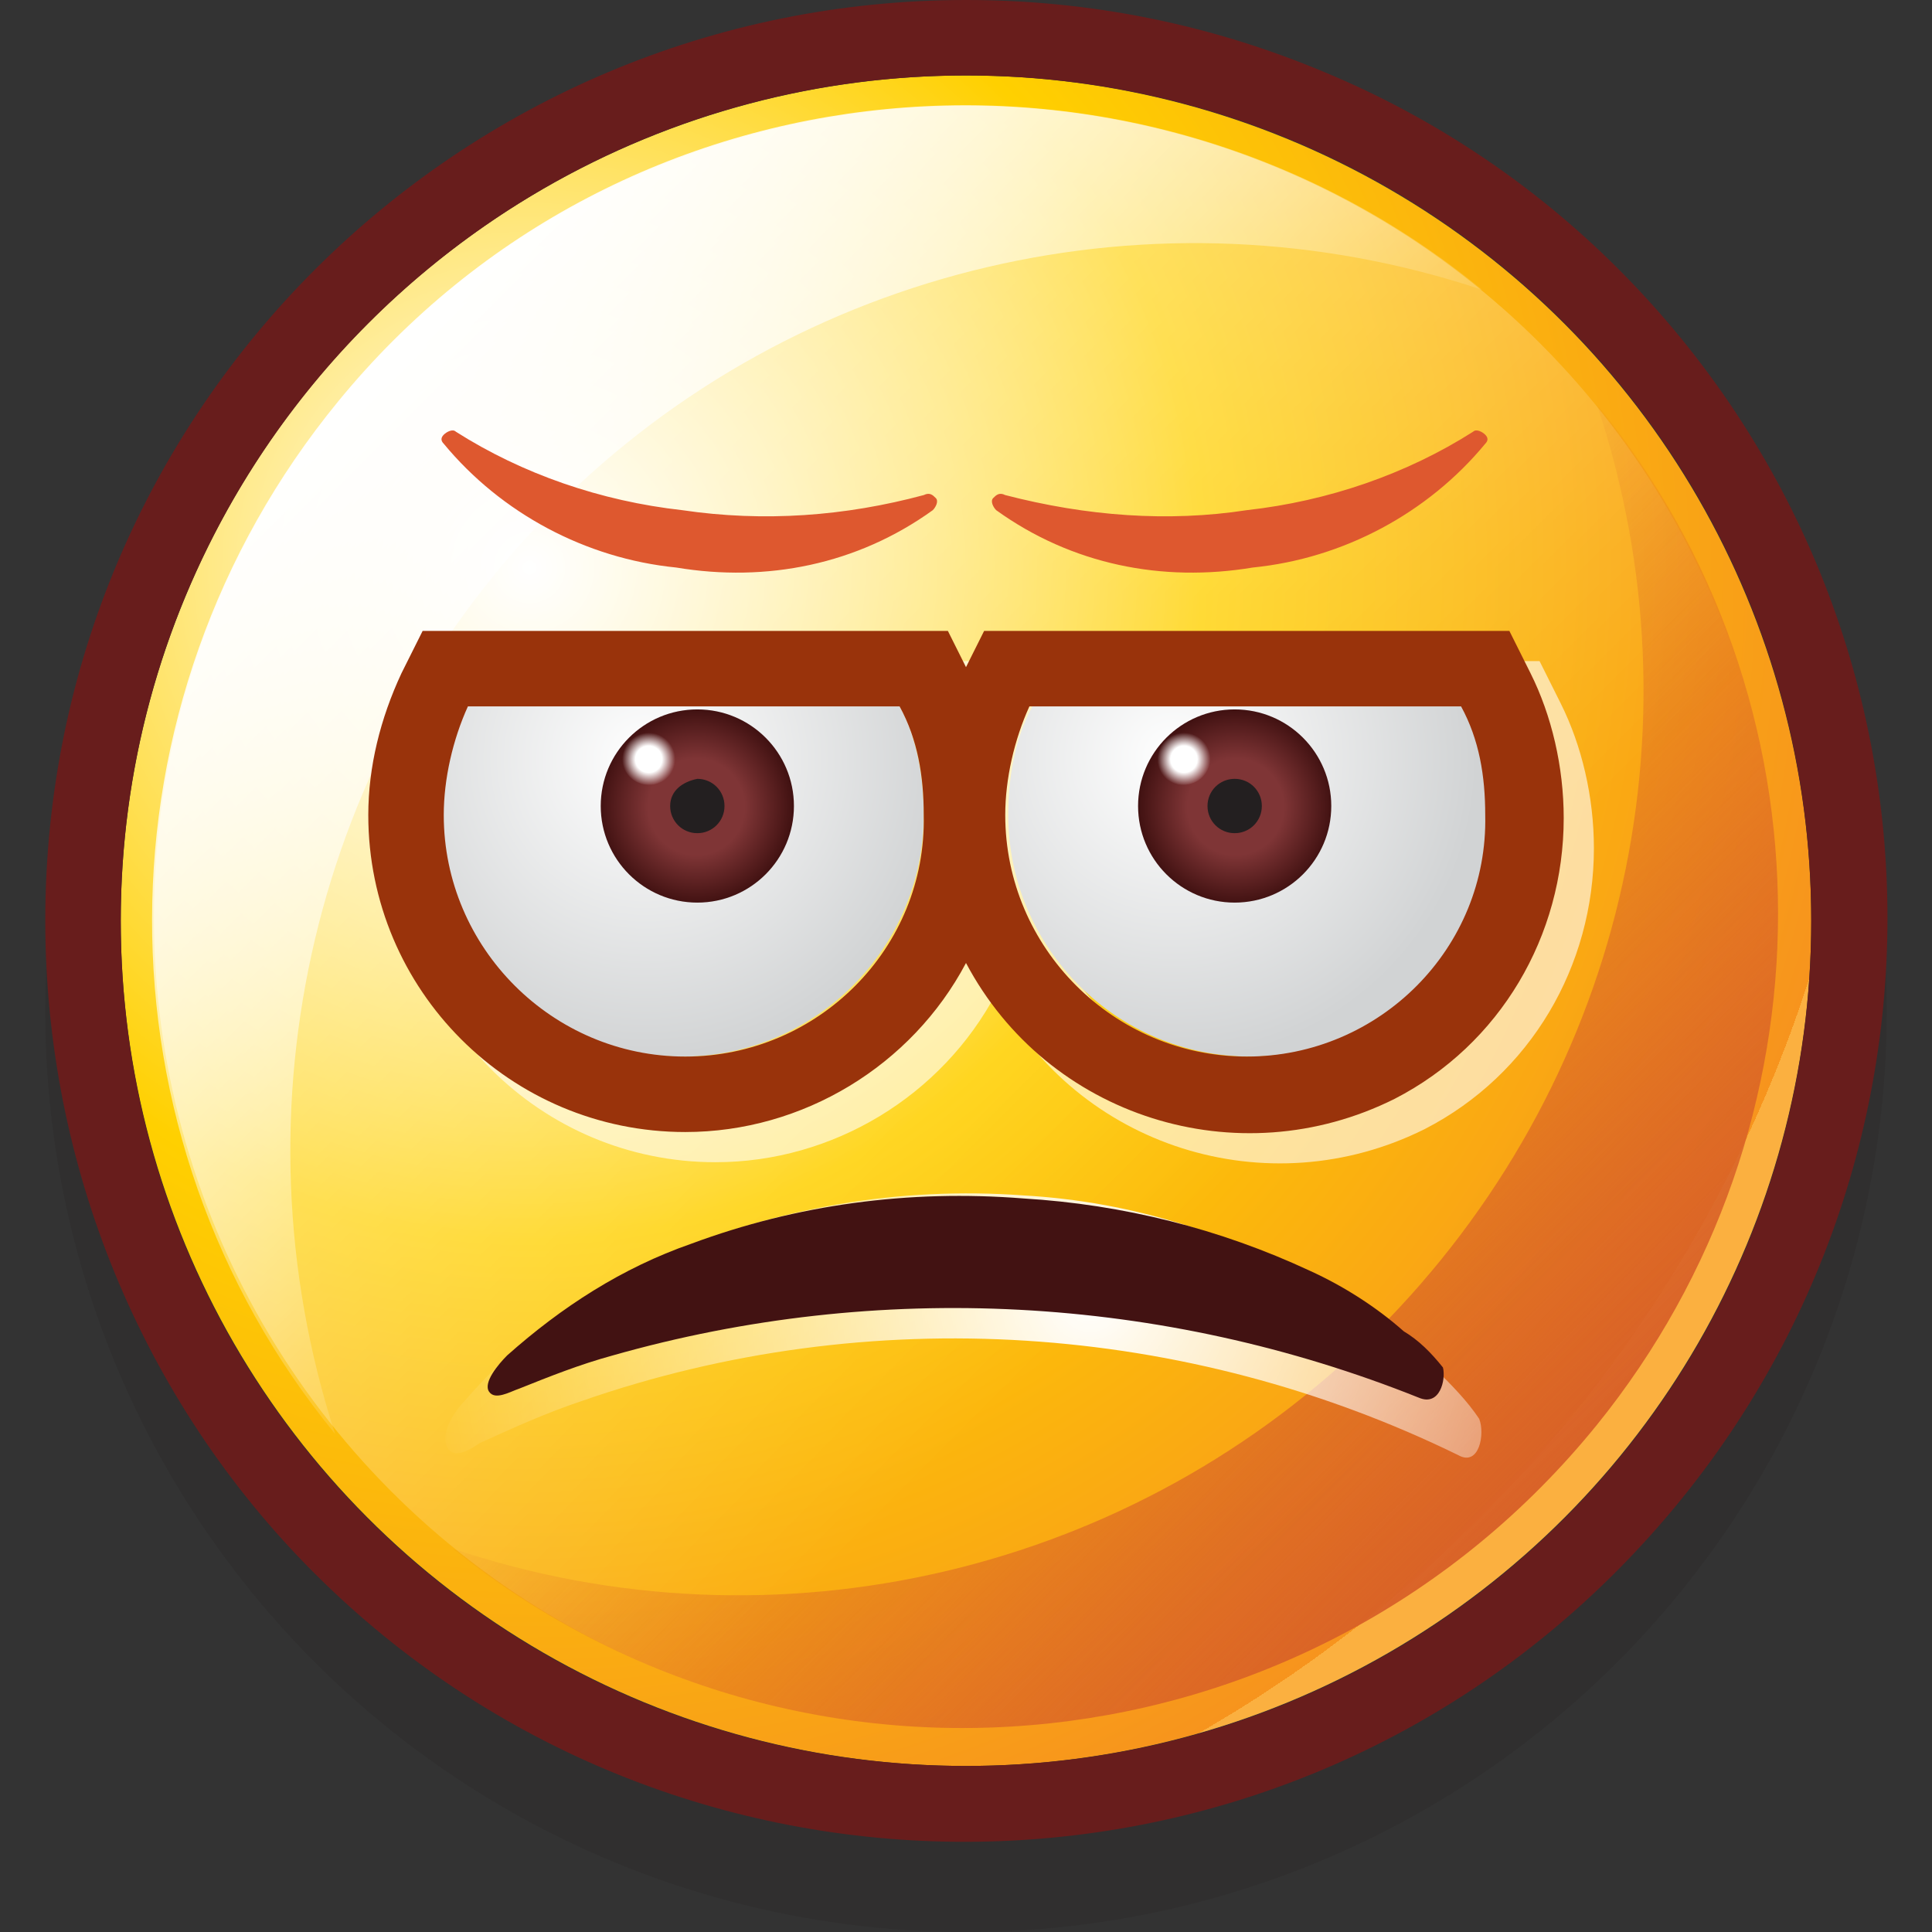
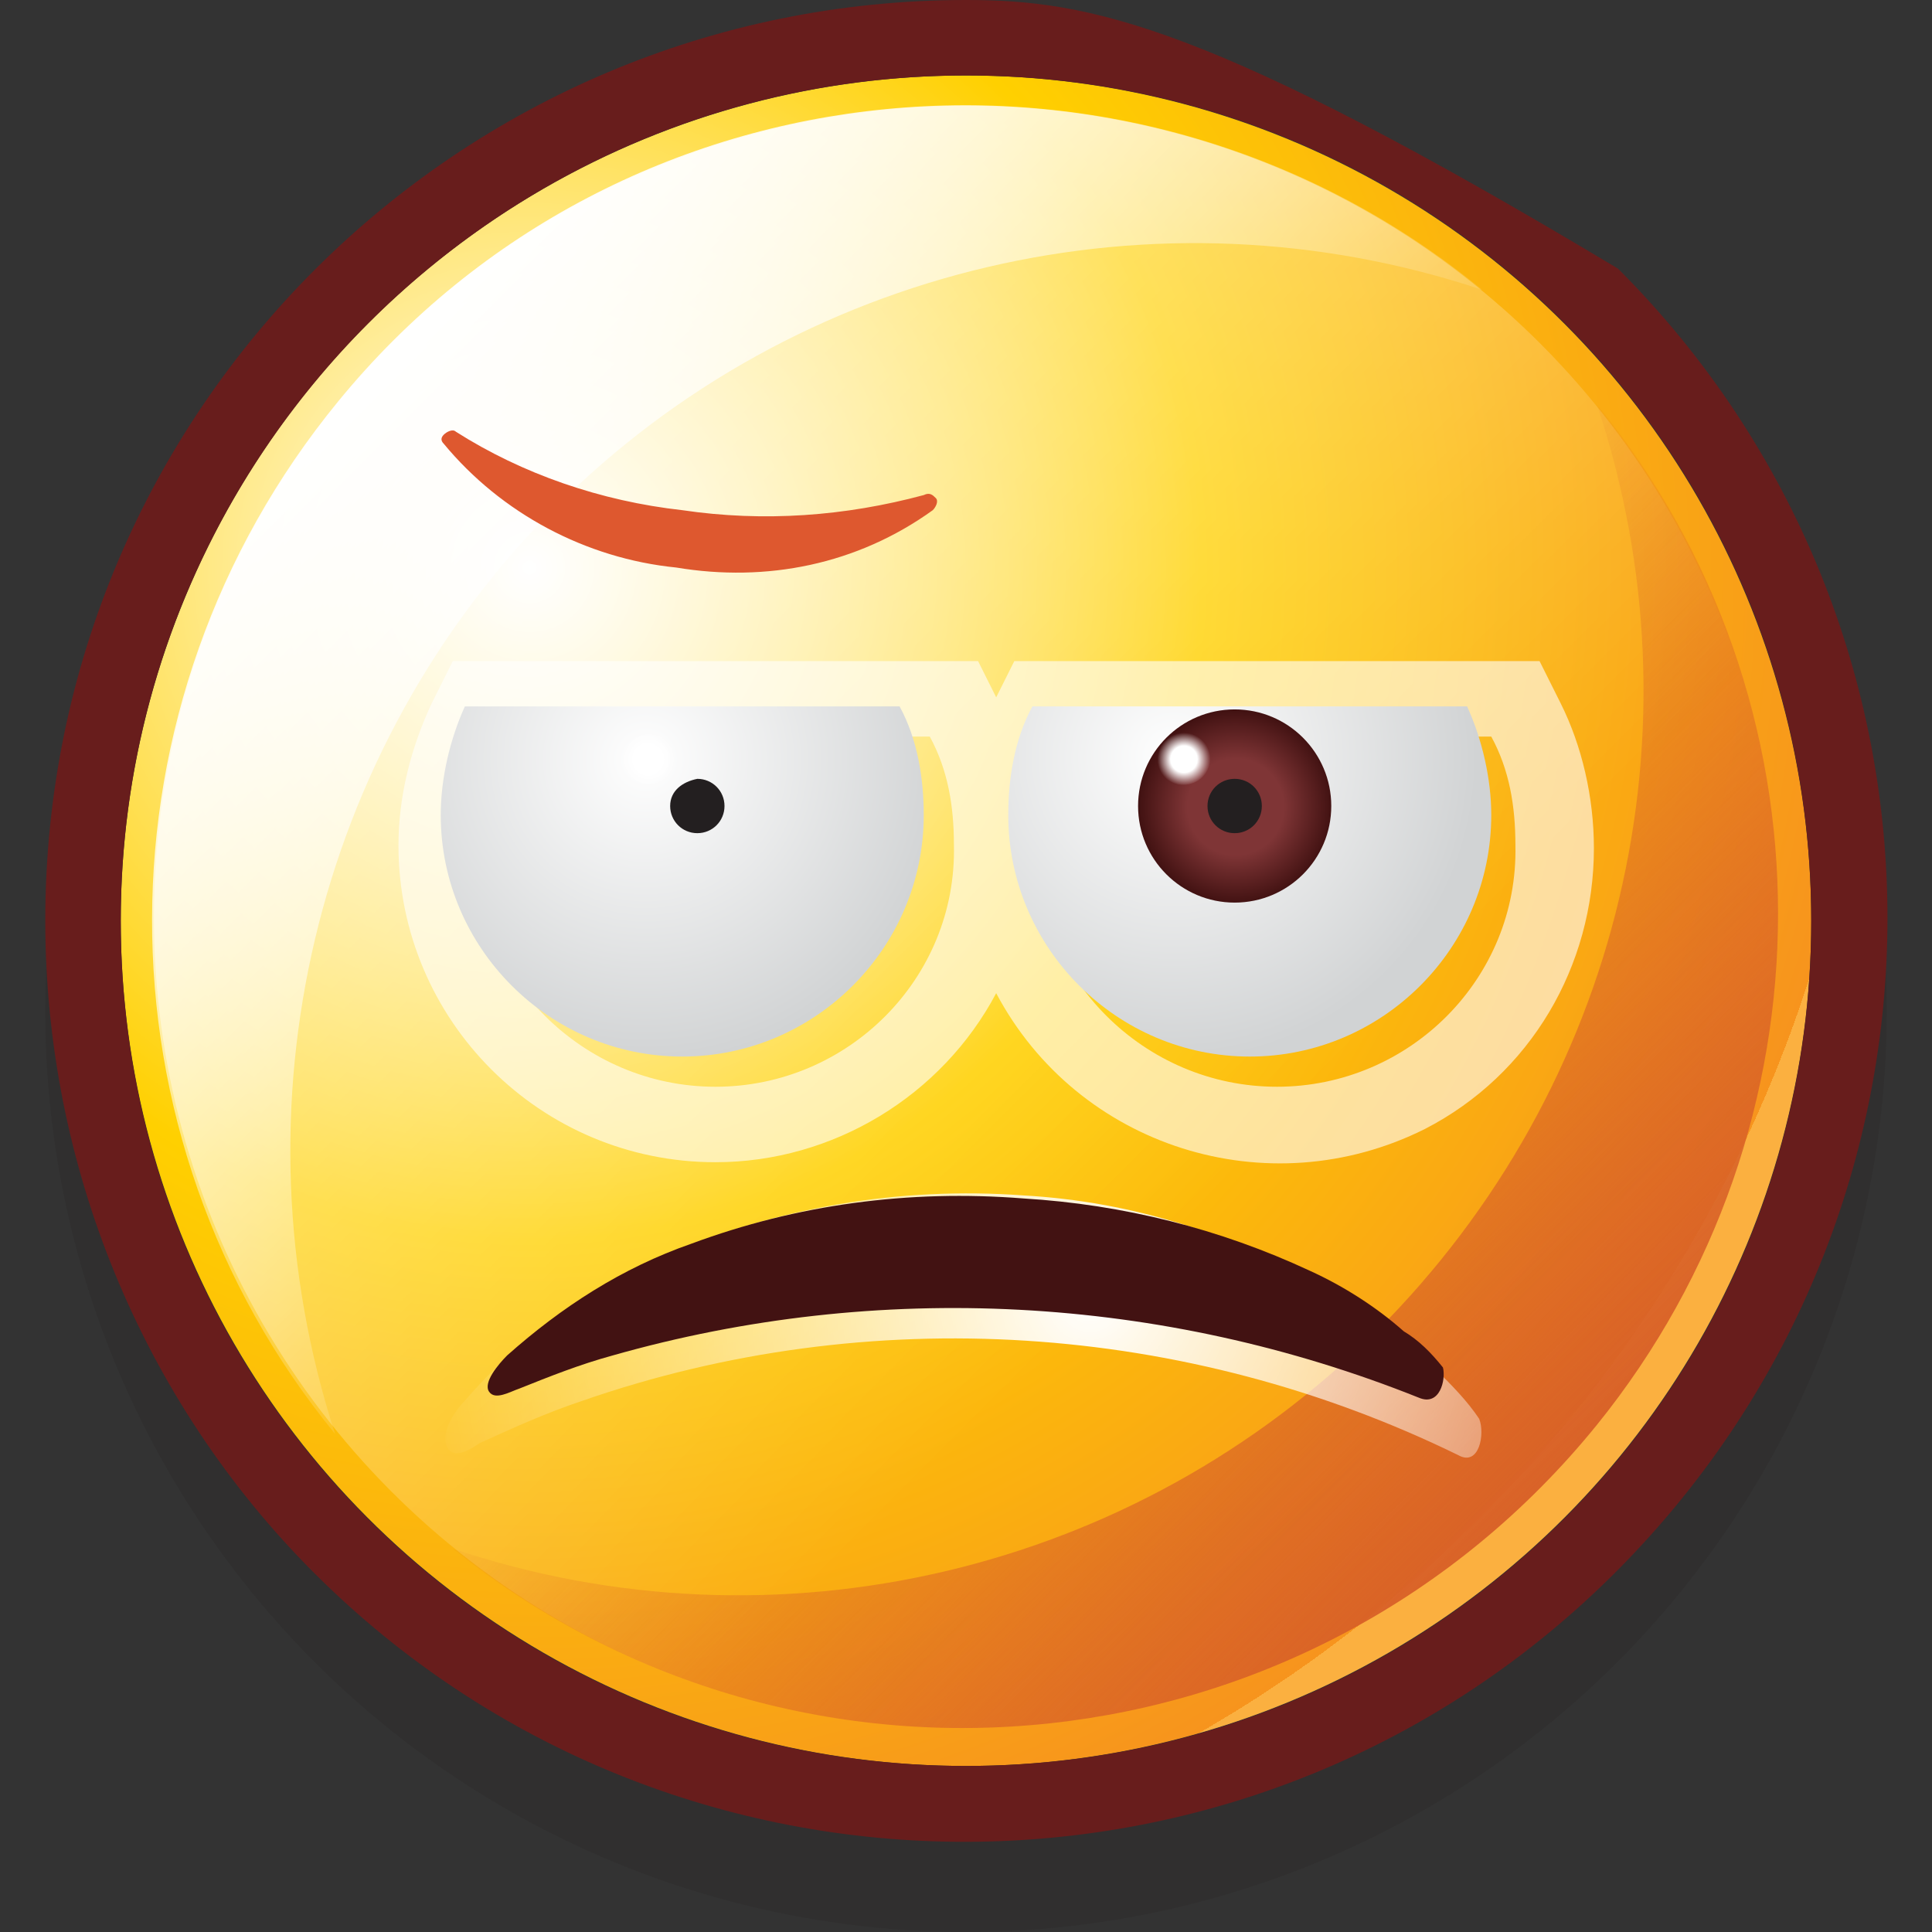
<svg xmlns="http://www.w3.org/2000/svg" version="1.1" id="Layer_1" x="0px" y="0px" viewBox="0 0 64 64" style="enable-background:new 0 0 64 64;" xml:space="preserve">
  <rect x="0" y="0" width="64" height="64" fill="#333333" stroke="none" />
  <style type="text/css">
	.st0{opacity:0.2;fill:#231F20;enable-background:new    ;}
	.st1{fill:url(#SVGID_1_);}
	.st2{fill:url(#SVGID_2_);}
	.st3{opacity:0.6;fill:#FFFFFF;enable-background:new    ;}
	.st4{fill:url(#SVGID_3_);}
	.st5{fill:url(#SVGID_4_);}
	.st6{fill:url(#SVGID_5_);}
	.st7{fill:#99330B;}
	.st8{fill:url(#SVGID_6_);}
	.st9{fill:#231F20;}
	.st10{fill:url(#SVGID_7_);}
	.st11{fill:url(#SVGID_8_);}
	.st12{fill:url(#SVGID_9_);}
	.st13{fill:#681D1C;}
	.st14{fill:url(#SVGID_10_);}
	.st15{fill:url(#SVGID_11_);}
	.st16{fill:#421212;}
	.st17{fill:#DE582F;}
</style>
  <title>Disapproval</title>
  <g>
    <g>
      <circle class="st0" cx="32" cy="33.5" r="30.5" />
      <radialGradient id="SVGID_1_" cx="17.54" cy="18.8" r="44.53" gradientUnits="userSpaceOnUse">
        <stop offset="0" style="stop-color:#FFFFFF" />
        <stop offset="0.5" style="stop-color:#FFD000" />
        <stop offset="1" style="stop-color:#F7941D" />
        <stop offset="1" style="stop-color:#FBB040" />
      </radialGradient>
      <circle class="st1" cx="32" cy="30.5" r="28" />
      <linearGradient id="SVGID_2_" gradientUnits="userSpaceOnUse" x1="87.207" y1="-35.363" x2="126.397" y2="-35.363" gradientTransform="matrix(0.707 0.707 -0.707 0.707 -73.69 -25.28)">
        <stop offset="0" style="stop-color:#FFFFFF;stop-opacity:0.6" />
        <stop offset="1" style="stop-color:#FFFFFF;stop-opacity:0" />
      </linearGradient>
      <circle class="st2" cx="32" cy="30.4" r="26.9" />
      <path class="st3" d="M51.7,23.3L51,21.9H33.6L33,23.1l-0.6-1.2H15l-0.7,1.4c-0.7,1.5-1.1,3.1-1.1,4.7c0,5.8,4.7,10.5,10.5,10.5    c3.9,0,7.5-2.2,9.3-5.6c2.7,5.1,9,7.1,14.2,4.5c3.5-1.8,5.6-5.4,5.6-9.3C52.8,26.4,52.4,24.7,51.7,23.3z M23.7,36    c-4.4,0-8-3.6-8-8c0-1.2,0.3-2.5,0.8-3.6h14.3c0.6,1.1,0.8,2.3,0.8,3.6C31.7,32.4,28.1,36,23.7,36z M42.3,36c-4.4,0-8-3.6-8-8    c0-1.2,0.3-2.5,0.8-3.6h14.3c0.6,1.1,0.8,2.3,0.8,3.6C50.3,32.4,46.7,36,42.3,36z" />
      <radialGradient id="SVGID_3_" cx="132.344" cy="233.029" r="10.07" gradientTransform="matrix(0.94 0.34 -0.34 0.94 -6.29 -238.94)" gradientUnits="userSpaceOnUse">
        <stop offset="0" style="stop-color:#FFFFFF" />
        <stop offset="1" style="stop-color:#D1D3D4" />
      </radialGradient>
      <path class="st4" d="M34.2,23.4c-0.6,1.1-0.8,2.4-0.8,3.6c0,4.4,3.6,8,8,8s8-3.6,8-8c0-1.2-0.3-2.5-0.8-3.6H34.2z" />
      <linearGradient id="SVGID_4_" gradientUnits="userSpaceOnUse" x1="12.79" y1="11.24" x2="32.36" y2="30.81">
        <stop offset="0" style="stop-color:#FFFFFF" />
        <stop offset="1" style="stop-color:#FFFFFF;stop-opacity:0" />
      </linearGradient>
      <path class="st5" d="M18.4,16.8c8-8,19.9-10.8,30.7-7.2c-11.5-9.4-28.5-7.8-37.9,3.7C3,23.3,3,37.6,11.1,47.5    C7.6,36.7,10.4,24.8,18.4,16.8z" />
      <radialGradient id="SVGID_5_" cx="115.904" cy="239.037" r="10.07" gradientTransform="matrix(0.94 0.34 -0.34 0.94 -6.29 -238.94)" gradientUnits="userSpaceOnUse">
        <stop offset="0" style="stop-color:#FFFFFF" />
        <stop offset="1" style="stop-color:#D1D3D4" />
      </radialGradient>
      <path class="st6" d="M29.8,23.4c0.6,1.1,0.8,2.4,0.8,3.6c0,4.4-3.6,8-8,8s-8-3.6-8-8c0-1.2,0.3-2.5,0.8-3.6H29.8z" />
-       <path class="st7" d="M50.7,22.3L50,20.9H32.6L32,22.1l-0.6-1.2H14l-0.7,1.4c-0.7,1.5-1.1,3.1-1.1,4.7c0,5.8,4.7,10.5,10.5,10.5    c3.9,0,7.5-2.2,9.3-5.6c2.7,5.1,9,7.1,14.2,4.5c3.5-1.8,5.6-5.4,5.6-9.3C51.8,25.4,51.4,23.7,50.7,22.3z M22.7,35    c-4.4,0-8-3.6-8-8c0-1.2,0.3-2.5,0.8-3.6h14.3c0.6,1.1,0.8,2.3,0.8,3.6C30.7,31.4,27.1,35,22.7,35z M41.3,35c-4.4,0-8-3.6-8-8    c0-1.2,0.3-2.5,0.8-3.6h14.3c0.6,1.1,0.8,2.3,0.8,3.6C49.3,31.4,45.7,35,41.3,35z" />
      <radialGradient id="SVGID_6_" cx="23.07" cy="26.73" r="3.19" gradientUnits="userSpaceOnUse">
        <stop offset="0.5" style="stop-color:#7F3536" />
        <stop offset="1" style="stop-color:#421212" />
      </radialGradient>
-       <circle class="st8" cx="23.1" cy="26.7" r="3.2" />
      <path class="st9" d="M22.2,26.7c0,0.5,0.4,0.9,0.9,0.9s0.9-0.4,0.9-0.9s-0.4-0.9-0.9-0.9l0,0C22.6,25.9,22.2,26.2,22.2,26.7z" />
      <radialGradient id="SVGID_7_" cx="21.49" cy="25.15" r="0.88" gradientUnits="userSpaceOnUse">
        <stop offset="0.5" style="stop-color:#FFFFFF" />
        <stop offset="1" style="stop-color:#FFFFFF;stop-opacity:0" />
      </radialGradient>
      <path class="st10" d="M20.6,25.1c0,0.5,0.4,0.9,0.9,0.9s0.9-0.4,0.9-0.9s-0.4-0.9-0.9-0.9C21,24.3,20.6,24.7,20.6,25.1z" />
      <radialGradient id="SVGID_8_" cx="40.93" cy="26.73" r="3.19" gradientUnits="userSpaceOnUse">
        <stop offset="0.5" style="stop-color:#7F3536" />
        <stop offset="1" style="stop-color:#421212" />
      </radialGradient>
      <circle class="st11" cx="40.9" cy="26.7" r="3.2" />
      <path class="st9" d="M41.8,26.7c0,0.5-0.4,0.9-0.9,0.9S40,27.2,40,26.7s0.4-0.9,0.9-0.9S41.8,26.2,41.8,26.7L41.8,26.7z" />
      <radialGradient id="SVGID_9_" cx="39.22" cy="25.15" r="0.88" gradientUnits="userSpaceOnUse">
        <stop offset="0.5" style="stop-color:#FFFFFF" />
        <stop offset="1" style="stop-color:#FFFFFF;stop-opacity:0" />
      </radialGradient>
      <path class="st12" d="M40.1,25.1c0,0.5-0.4,0.9-0.9,0.9s-0.9-0.4-0.9-0.9s0.4-0.9,0.9-0.9C39.7,24.3,40.1,24.6,40.1,25.1    L40.1,25.1z" />
-       <path class="st13" d="M32,2.5c15.5,0,28,12.5,28,28s-12.5,28-28,28S4,46,4,30.5C4,15.1,16.5,2.5,32,2.5 M32,0    C15.2,0,1.5,13.6,1.5,30.5c0,8.1,3.2,15.9,8.9,21.6C22.3,64,41.7,64,53.6,52s11.9-31.2,0-43.1c-2.8-2.8-6.1-5-9.7-6.5    C40.1,0.8,36.1,0,32,0z" />
+       <path class="st13" d="M32,2.5c15.5,0,28,12.5,28,28s-12.5,28-28,28S4,46,4,30.5C4,15.1,16.5,2.5,32,2.5 M32,0    C15.2,0,1.5,13.6,1.5,30.5c0,8.1,3.2,15.9,8.9,21.6C22.3,64,41.7,64,53.6,52s11.9-31.2,0-43.1C40.1,0.8,36.1,0,32,0z" />
      <linearGradient id="SVGID_10_" gradientUnits="userSpaceOnUse" x1="32.905" y1="31.305" x2="51.505" y2="49.905">
        <stop offset="0" style="stop-color:#D86027;stop-opacity:0" />
        <stop offset="1" style="stop-color:#D86027" />
      </linearGradient>
      <path class="st14" d="M45.6,44.1c-8,8-19.9,10.8-30.6,7.2c11.6,9.3,28.5,7.5,37.9-4.1c8-9.9,8-24,0-33.8    C56.5,24.2,53.7,36,45.6,44.1z" />
      <radialGradient id="SVGID_11_" cx="36.11" cy="43.02" r="22.45" gradientUnits="userSpaceOnUse">
        <stop offset="0" style="stop-color:#FFFFFF" />
        <stop offset="1" style="stop-color:#FFFFFF;stop-opacity:0" />
      </radialGradient>
      <path class="st15" d="M48.3,48.2c-9-4.4-19.5-5.1-29-1.8c-1.2,0.4-2.3,0.9-3.4,1.4c-0.3,0.2-0.9,0.6-1.1,0.1s0.3-1.2,0.6-1.5    c1.8-2.1,4.1-3.7,6.6-4.8c3.7-1.6,7.8-2.3,11.9-2c3.6,0.2,7.1,1.3,10.3,3.2c1.2,0.7,2.4,1.6,3.4,2.6c0.5,0.5,1,1,1.4,1.6    C49.2,47.5,49,48.6,48.3,48.2z" />
      <path class="st16" d="M47,46.3c-8.5-3.4-17.9-3.9-26.7-1.4c-1.1,0.3-2.1,0.7-3.1,1.1c-0.3,0.1-0.8,0.4-1,0.1s0.3-0.9,0.6-1.2    c1.8-1.6,3.8-2.9,6.1-3.7c3.5-1.3,7.2-1.8,11-1.5c3.3,0.2,6.5,1,9.5,2.4c1.1,0.5,2.2,1.2,3.1,2c0.5,0.3,0.9,0.7,1.3,1.2    C47.9,45.7,47.7,46.6,47,46.3z" />
      <path class="st17" d="M22.6,16.9c-2.7-0.3-5.3-1.2-7.5-2.6c-0.1-0.1-0.3,0-0.4,0.1c-0.1,0.1-0.1,0.2,0,0.3    c1.9,2.3,4.7,3.8,7.7,4.1c3,0.5,6-0.1,8.5-1.9c0.1-0.1,0.2-0.3,0.1-0.4s-0.2-0.2-0.4-0.1C28,17.1,25.3,17.3,22.6,16.9z" />
-       <path class="st17" d="M41.3,16.9c2.7-0.3,5.3-1.2,7.5-2.6c0.1-0.1,0.3,0,0.4,0.1c0.1,0.1,0.1,0.2,0,0.3c-1.9,2.3-4.7,3.8-7.7,4.1    c-3,0.5-6-0.1-8.5-1.9c-0.1-0.1-0.2-0.3-0.1-0.4c0.1-0.1,0.2-0.2,0.4-0.1C36,17.1,38.7,17.3,41.3,16.9z" />
    </g>
  </g>
</svg>